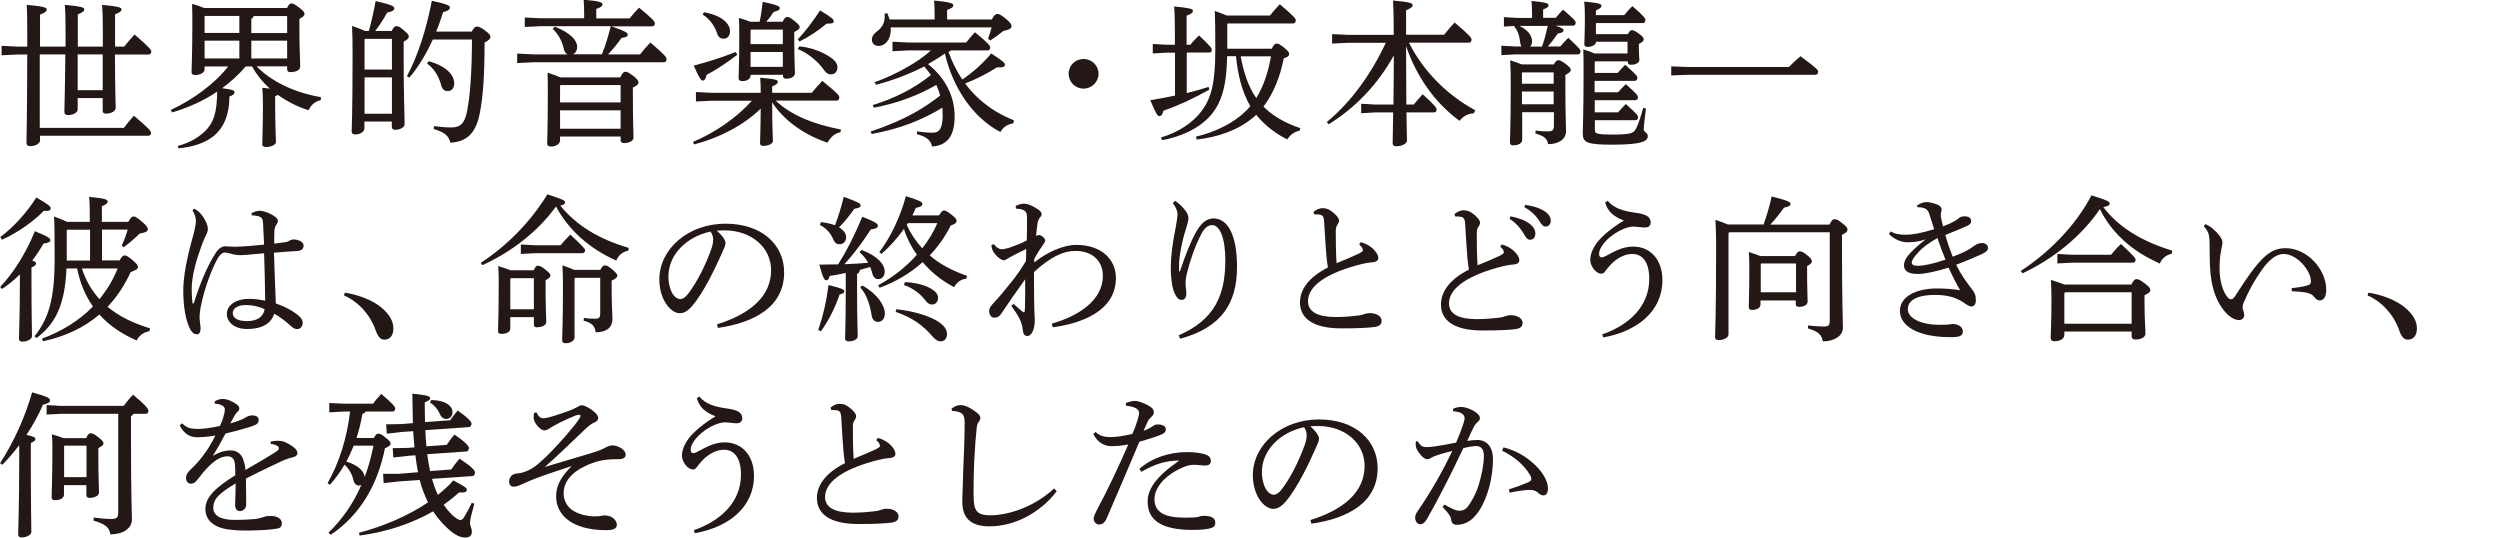
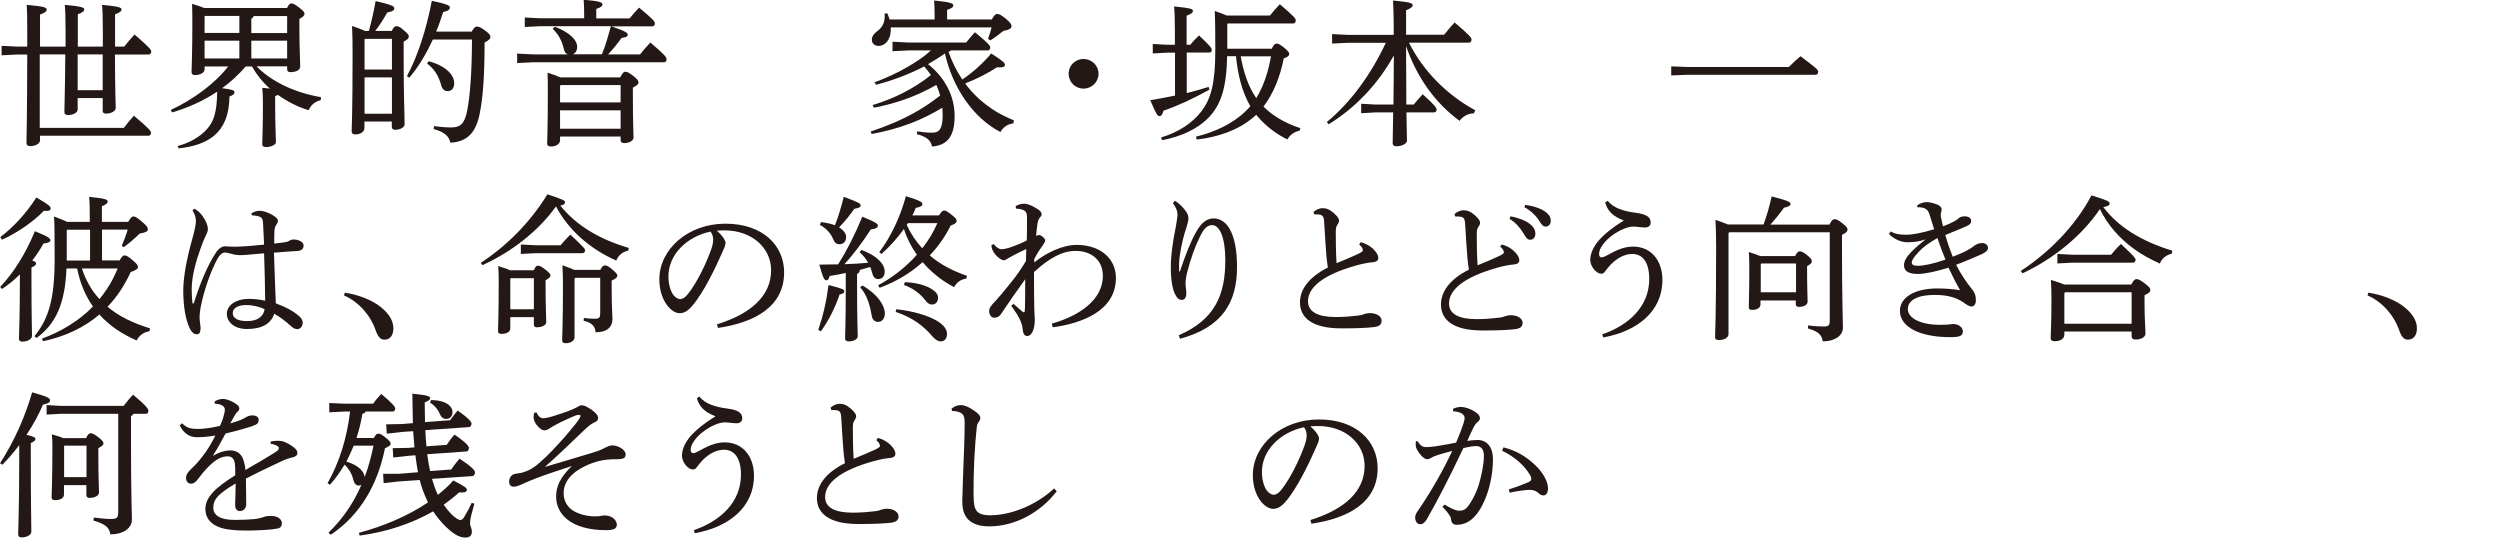
<svg xmlns="http://www.w3.org/2000/svg" id="_レイヤー_1" data-name="レイヤー 1" width="189.89" height="40.84" viewBox="0 0 189.89 40.84">
  <defs>
    <style>
      .cls-1 {
        fill: none;
      }

      .cls-2 {
        fill: #231815;
      }
    </style>
  </defs>
  <rect class="cls-1" y=".27" width="189.89" height="40.31" />
  <g>
    <path class="cls-2" d="M8.73,4.13c.01,2.87.06,3.73.06,4.07,0,.23-.33.43-.73.43-.18,0-.26-.07-.26-.21v-.97h-1.9v.86c0,.24-.33.43-.72.43-.19,0-.29-.08-.29-.25,0-.44.05-1.47.07-4.36h-1.94v5.58h6.39c.23-.31.48-.61.76-.92,1.2,1,1.3,1.19,1.3,1.29,0,.13-.07.23-.19.23H3.04v.36c0,.23-.35.43-.73.43-.2,0-.3-.08-.3-.26,0-.49.05-1.65.06-6.7h-.75l-1.2.06v-.72l1.2.06h.75v-1.09c0-1.13-.01-1.61-.04-2.08,1.33.12,1.52.2,1.52.36,0,.12-.11.23-.51.38v2.43h1.94v-1.16c0-1.09-.02-1.55-.06-2.01,1.3.12,1.48.2,1.48.35,0,.12-.11.22-.49.37v2.45h1.9v-1.16c0-1.13-.02-1.55-.06-2.01,1.3.12,1.48.2,1.48.35,0,.12-.11.22-.49.37v2.45h.69c.25-.31.5-.61.79-.92,1.18,1.02,1.27,1.18,1.27,1.29,0,.13-.07.23-.19.23h-2.56ZM5.9,4.13v2.72h1.9v-2.72h-1.9Z" />
    <path class="cls-2" d="M15.54,5.04v.23c0,.26-.35.43-.72.43-.19,0-.27-.07-.27-.23,0-.31.06-1.45.06-3.52,0-.62,0-1.22-.02-1.66.45.14.75.24.93.32h6.28c.13-.27.23-.35.31-.35.13,0,.26.04.58.29.37.29.44.39.44.5,0,.13-.12.24-.39.39v.69c0,1.61.07,2.59.06,2.93,0,.29-.37.42-.75.42-.16,0-.24-.07-.24-.23v-.21h-2.32c1.06,1.09,2.77,1.98,4.89,2.34l-.02.23c-.45.1-.74.37-.92.76-.81-.24-1.61-.65-2.33-1.16-.06.02-.12.06-.21.1v.63c0,1.68.06,2.53.06,2.86,0,.19-.36.37-.75.37-.2,0-.29-.07-.29-.2,0-.32.05-1.34.05-3.01,0-.6-.02-1-.05-1.29.23.02.43.05.58.06-.55-.48-1-1.05-1.36-1.68h-.48c-.53.62-1.13,1.17-1.79,1.65.8.1.94.17.94.3,0,.16-.13.24-.38.33-.02,1.43-.43,2.35-1.17,2.98-.66.54-1.54.84-2.7.96l-.06-.18c1-.27,1.7-.72,2.21-1.27.53-.59.76-1.28.79-2.86-1.06.71-2.23,1.23-3.43,1.58l-.1-.19c1.7-.78,3.38-2.03,4.36-3.3h-1.79ZM18.18,1.21h-2.6l-.04.04v1.25h2.64v-1.29ZM18.18,3.09h-2.64v1.35h2.64v-1.35ZM19.27,1.21c-.02.1-.1.17-.18.22v1.08h2.72v-1.29h-2.54ZM19.09,4.44h2.72v-1.35h-2.72v1.35Z" />
    <path class="cls-2" d="M29.75,2.35c.16-.31.25-.36.35-.36.14,0,.25.02.57.31.36.3.38.37.38.48s-.08.23-.39.38v1.3c0,3.03.07,4.01.07,4.98,0,.25-.37.42-.72.42-.16,0-.25-.08-.25-.24v-.39h-2.08v.51c0,.26-.3.47-.68.47-.2,0-.29-.08-.29-.23,0-.33.07-1.22.07-5.9,0-.79-.01-1.48-.04-2.11.33.12.66.23.98.38h.3c.2-.75.38-1.51.51-2.27,1.33.31,1.42.41,1.42.55s-.11.24-.54.32c-.29.53-.6,1-.91,1.4h1.23ZM27.69,2.99v2.29h2.08v-2.33h-2.04l-.04.04ZM27.69,5.88v2.76h2.08v-2.76h-2.08ZM35.82,2.41c.19-.33.28-.39.39-.39.14,0,.24.01.6.27.41.3.44.41.44.51,0,.14-.1.25-.44.43-.01,2.65-.13,4.13-.35,5.28-.29,1.6-.98,2.25-2.25,2.33-.12-.51-.43-.8-1.27-1.04l.02-.22c.47.06.9.1,1.31.1.67,0,1.03-.26,1.22-1.3.2-1.06.35-2.69.36-5.38h-2.97c-.48,1.04-1.05,2.03-1.79,2.9l-.18-.12c.79-1.46,1.46-3.46,1.89-5.72,1.24.27,1.37.37,1.37.5,0,.14-.06.25-.51.36-.16.49-.32.99-.53,1.48h2.68ZM32.56,4.65c1.34.36,1.94,1.06,1.94,1.67,0,.38-.19.6-.49.6-.25,0-.41-.14-.49-.42-.2-.73-.54-1.28-1.08-1.67l.12-.18Z" />
    <path class="cls-2" d="M46.46,2.01c1.12.38,1.22.5,1.22.63,0,.12-.11.2-.47.24-.32.45-.66.87-1.02,1.25h2.43c.24-.31.48-.59.78-.9,1.11.94,1.23,1.12,1.23,1.27,0,.13-.07.23-.19.23h-9.95l-1.21.06v-.72l1.21.06h2.63c-.16-.06-.25-.2-.3-.43-.13-.59-.41-1.1-.84-1.51l.16-.16c1.18.45,1.7,1.04,1.7,1.52,0,.3-.14.5-.33.57h2.21c.29-.69.48-1.41.68-2.13h-5.35l-1.19.06v-.72l1.19.06h3.32v-.29c0-.45-.01-.75-.04-1.12,1.2.1,1.43.2,1.43.35,0,.12-.08.21-.47.35v.72h2.53c.24-.3.44-.53.72-.82,1.05.86,1.2,1.06,1.2,1.19s-.07.23-.19.23h-3.08ZM47.11,5.87c.19-.36.27-.42.39-.42.14,0,.26.06.62.33.31.25.38.37.38.49,0,.11-.08.2-.43.39v.54c0,2.15.05,2.88.05,3.25,0,.24-.32.42-.72.42-.17,0-.26-.08-.26-.24v-.26h-4.6v.29c0,.26-.3.47-.68.47-.21,0-.3-.08-.3-.23,0-.32.05-1.08.05-3.76,0-.73,0-1.11-.02-1.62.33.11.66.22.98.36h4.54ZM47.14,6.46h-4.55l-.05.05v1.27h4.6v-1.31ZM47.14,8.38h-4.6v1.4h4.6v-1.4Z" />
-     <path class="cls-2" d="M58.93,7.65c1.1,1.06,2.8,1.78,4.95,2.19l-.05.21c-.39.05-.78.39-.97.79-1.78-.59-3.35-1.72-4.21-3.07,0,2.09.06,2.6.06,2.94,0,.2-.33.37-.73.37-.17,0-.25-.07-.25-.2,0-.39.04-.93.05-2.63-1.27,1.25-3.15,2.23-5.05,2.72l-.1-.19c1.71-.72,3.35-1.86,4.48-3.13h-3.03l-1.22.06v-.72l1.22.06h3.7c0-.48-.01-.81-.04-1.15,1.21.11,1.34.18,1.34.31,0,.12-.1.23-.43.35v.49h3.01c.25-.3.5-.6.8-.91,1.21.99,1.29,1.12,1.29,1.25,0,.16-.07.25-.19.25h-4.64ZM56,4.16c-.8.61-1.56,1.12-2.33,1.53-.06.31-.16.43-.3.43-.11,0-.23-.12-.68-1.14,1.15-.29,2.17-.63,3.19-1.03l.12.2ZM53.47.93c1.4.25,1.98.88,1.98,1.45,0,.33-.2.56-.48.56-.25,0-.42-.13-.51-.43-.19-.57-.6-1.11-1.09-1.4l.1-.18ZM57.01,5.73c0,.25-.25.43-.62.43-.2,0-.29-.07-.29-.23,0-.32.05-1.03.05-2.84,0-.92,0-1.29-.02-1.73.41.12.68.22.85.29h.72c.1-.47.18-1.03.23-1.51,1.18.25,1.3.35,1.3.47,0,.14-.09.19-.47.3-.16.24-.33.49-.56.74h1.24c.16-.31.24-.36.35-.36.13,0,.23.04.54.29.36.29.41.38.41.49,0,.12-.1.2-.41.36v.74c0,1.33.05,1.97.05,2.39,0,.26-.3.42-.66.42-.17,0-.25-.07-.25-.24v-.06h-2.45v.06ZM59.46,3.35v-1.1h-2.4l-.05.05v1.05h2.45ZM57.01,5.08h2.45v-1.13h-2.45v1.13ZM60.58,3c.53-.53,1.16-1.37,1.71-2.21.91.55,1.04.69,1.04.82,0,.12-.06.19-.55.19-.68.56-1.3.98-2.05,1.35l-.14-.16ZM60.69,3.52c.93.08,1.77.41,2.43.86.35.25.49.5.49.74,0,.31-.2.53-.49.53-.23,0-.38-.11-.57-.38-.41-.6-1.23-1.27-1.95-1.54l.1-.2Z" />
    <path class="cls-2" d="M72.27,3.8c-.06.07-.13.11-.23.13.26.75.62,1.46,1.05,2.11.82-.55,1.56-1.22,2.2-1.98.96.62,1.04.73,1.04.87,0,.11-.11.19-.38.19-.07,0-.13,0-.22-.01-.68.44-1.48.86-2.42,1.23.62.86,1.45,1.58,2.34,2.13.44.26.9.48,1.36.67l-.04.23c-.48.07-.79.31-.98.66-2.08-1.08-3.63-3.37-4.22-5.97-.41.3-.85.56-1.28.81,1.35,1.08,2.02,2.5,2.02,3.94s-.48,2.23-1.72,2.32c-.08-.47-.42-.75-1.15-.94l.02-.21c.41.06.8.1,1.16.1.51,0,.78-.29.78-1.31,0-.19-.01-.39-.02-.59-.78.47-1.58.87-2.42,1.19-.96.37-1.95.62-2.95.81l-.08-.19c1.18-.39,2.34-.87,3.44-1.49.64-.36,1.25-.79,1.84-1.24-.07-.27-.18-.54-.29-.81-1.48.85-3.08,1.42-4.75,1.73l-.08-.2c1.6-.49,3.11-1.23,4.42-2.28-.16-.23-.33-.44-.51-.65-1.16.59-2.39,1.06-3.66,1.39l-.11-.19c.86-.32,1.71-.7,2.51-1.17.62-.36,1.24-.76,1.77-1.25h-1.71l-1.21.06v-.72l1.21.06h4.38c.24-.3.43-.51.67-.78,1.06.86,1.16,1.03,1.16,1.15,0,.13-.06.23-.18.23h-2.76ZM70.99,1.47v-.18c0-.63-.01-.87-.04-1.25,1.19.11,1.46.22,1.46.35s-.08.23-.47.36v.73h3.39c.2-.36.3-.42.42-.42s.25.04.67.38c.35.3.41.42.41.56,0,.13-.13.26-.62.35-.31.25-.61.48-.99.72l-.17-.13c.11-.29.19-.57.27-.86h-7.66v.14c0,.87-.48,1.27-.93,1.27-.3,0-.51-.2-.51-.47,0-.23.12-.43.36-.61.44-.32.62-.68.62-1.18,0-.06-.01-.12-.01-.19l.2-.04c.07.16.13.31.18.48h3.42Z" />
    <path class="cls-2" d="M83.44,5.6c0,.63-.51,1.13-1.14,1.13s-1.13-.5-1.13-1.13.5-1.12,1.13-1.12,1.14.5,1.14,1.12Z" />
    <path class="cls-2" d="M89.24,4h-.6l-1.08.06v-.72l1.08.06h.6v-.93c0-1-.02-1.53-.06-1.98,1.25.12,1.43.19,1.43.33,0,.12-.08.23-.48.37v2.21h.29c.19-.26.41-.47.65-.71.91.85.97.98.97,1.09,0,.13-.05.21-.17.21h-1.73v3.08c.57-.14,1.12-.3,1.66-.47l.06.21c-1.17.65-2.35,1.21-3.49,1.6-.07.31-.18.41-.31.41s-.24-.14-.69-1.21c.62-.1,1.25-.22,1.88-.35v-3.29ZM96.6,3.68c.19-.35.27-.37.39-.37s.21.05.56.32c.35.29.37.38.37.48,0,.13-.13.24-.41.32-.28,1.43-.8,2.7-1.54,3.66l.11.11c.54.54,1.53,1.17,2.69,1.53l-.06.2c-.39.06-.74.33-.93.66-.87-.42-1.65-1.04-2.22-1.7-.05-.06-.1-.11-.14-.17-.1.08-.18.17-.28.24-1.1.92-2.63,1.46-4.24,1.64l-.06-.22c1.49-.36,2.84-1.02,3.78-1.94.12-.12.24-.24.35-.37-.67-1.16-.96-2.49-1.09-3.8h-.67c-.05,2.46-.5,3.69-1.36,4.61-.85.91-2.13,1.49-3.58,1.77l-.08-.21c1.29-.38,2.38-1.09,3.06-1.98.73-.96,1.06-2.1,1.06-4.68,0-1.46-.01-2.33-.04-2.95.43.16.72.26.91.35h3.28c.23-.29.46-.55.75-.86,1.16.99,1.21,1.1,1.21,1.23s-.07.23-.19.23h-4.97l-.04.04v1.88h3.38ZM94.24,4.28c.2,1.11.53,2.23,1.18,3.17.6-.97.92-2.06,1.12-3.17h-2.31Z" />
    <path class="cls-2" d="M111.96,8.61c-.47,0-.85.24-1.1.57-1.9-1.4-3.26-3.35-4.06-5.68.01,1.48.01,2.96.02,4.44h.56c.21-.26.42-.49.68-.78.96.85,1.06,1.05,1.06,1.16,0,.12-.07.22-.19.22h-2.1c.01,1.41.04,1.91.04,2.14s-.39.43-.8.43c-.19,0-.29-.07-.29-.23,0-.3.02-.86.04-2.34h-1.38l-1.05.06v-.72l1.05.06h1.4c.01-1.24.03-2.48.03-3.73-1.22,2.21-2.94,3.99-4.95,5.23l-.14-.17c1.77-1.46,3.32-3.54,4.48-6.02h-2.86l-1.22.06v-.72l1.22.06h3.46v-.36c0-1.23-.03-1.71-.05-2.25,1.31.12,1.49.2,1.49.36,0,.12-.1.21-.5.38v1.86h2.89c.23-.29.49-.61.8-.93,1.18,1,1.28,1.17,1.28,1.3s-.07.23-.19.23h-4.56c1.04,2.09,2.82,3.94,5.04,5.14l-.1.2Z" />
-     <path class="cls-2" d="M118.21,1.97c.47.16.55.24.55.32,0,.14-.11.2-.44.26-.27.39-.51.71-.75.98h.94c.19-.22.41-.45.61-.66.86.79.93.92.93,1.03,0,.13-.06.23-.18.23h-4.78l-1.05.06v-.72l1.05.06h.48c-.06-.07-.08-.17-.1-.29-.06-.55-.21-.97-.46-1.22l.06-.05-.84.05v-.72l.98.06h1.16v-.1c0-.45-.01-.84-.04-1.19,1.15.11,1.29.2,1.29.32s-.07.2-.41.33v.63h.96c.19-.23.33-.39.55-.62.85.73.96.86.96.99s-.07.23-.19.23h-1.28ZM118.02,4.9c.14-.26.24-.33.34-.33.11,0,.24.05.54.27.33.25.41.36.41.48s-.12.21-.41.38v1.03c0,1.88.05,2.77.05,3.24,0,.6-.56.98-1.36.98-.08-.44-.31-.62-.97-.81l.02-.22c.38.05.66.06.96.06s.43-.1.43-.42v-1.04h-2.41v2.1c0,.24-.26.42-.68.42-.19,0-.25-.08-.25-.23,0-.27.06-1.22.06-4.4,0-.72-.01-1.21-.04-1.83.42.13.69.24.87.31h2.45ZM117.12,3.54c.19-.5.32-1.04.44-1.57h-2.15c.63.29.96.74.96,1.16,0,.16-.05.31-.14.41h.9ZM115.6,5.52v.84h2.41v-.86h-2.39l-.02.02ZM115.6,7.92h2.41v-.97h-2.41v.97ZM123.62,4.04v-.87h-2.4v.04c0,.19-.3.35-.63.35-.18,0-.25-.06-.25-.21,0-.26.04-.81.04-2.01,0-.59-.01-.84-.05-1.22,1.2.11,1.31.19,1.31.32,0,.11-.08.2-.42.35v.36h2.15c.19-.24.39-.47.62-.69.92.81.99.94.99,1.06,0,.13-.07.23-.19.23h-3.57v.84h2.43c.12-.24.21-.3.3-.3.12,0,.23.05.54.27s.36.32.36.43-.07.2-.37.35v.31c0,.42.04.78.04.92,0,.21-.32.35-.62.35-.17,0-.26-.07-.26-.2v-.06h-2.46l-.05.06v.82h1.74c.18-.2.37-.42.57-.62.87.76.93.88.93.99,0,.13-.07.23-.19.23h-3.06v.87h1.78c.18-.2.38-.42.59-.62.86.76.92.88.92.99,0,.13-.07.23-.19.23h-3.09v.92h1.77c.18-.2.38-.43.59-.63.88.78.93.9.93,1,0,.13-.07.23-.19.23h-3.09v.76c0,.26.15.33,1.4.33,1.38,0,1.54-.12,1.72-.44.19-.35.38-.97.55-1.58l.21.04c-.07.61-.17,1.36-.17,1.59,0,.21.31.25.31.5,0,.37-.37.66-2.68.66-1.94,0-2.26-.16-2.26-.85,0-.38.06-1.47.06-4.5,0-.9,0-1.4-.02-1.89.41.13.68.23.85.31h2.53Z" />
    <path class="cls-2" d="M135.88,5.08c.27-.27.55-.54.88-.81,1.26.94,1.34,1.05,1.34,1.17,0,.14-.07.24-.19.24h-9.69l-1.28.05v-.69l1.28.05h7.66Z" />
    <path class="cls-2" d="M.01,21.8c1.04-1.1,1.95-2.56,2.64-4.24,1.04.42,1.18.55,1.18.69,0,.12-.16.2-.53.25-.24.44-.53.87-.85,1.29.23.07.29.13.29.22,0,.11-.08.18-.35.31v1c0,2.58.04,3.7.04,4.21,0,.21-.33.42-.73.42-.19,0-.26-.08-.26-.23,0-.45.07-1.59.07-4.41v-.47c-.42.42-.87.79-1.36,1.11l-.14-.16ZM.02,18.01c1-.75,2-1.84,2.74-3.01.99.57,1.09.68,1.09.85,0,.11-.1.17-.32.17-.06,0-.12,0-.2-.01-.74.78-1.96,1.65-3.18,2.2l-.12-.19ZM9.08,19.79c.18-.33.28-.39.37-.39.13,0,.25.05.56.31.38.31.47.44.47.57,0,.14-.16.25-.55.38-.47,1.02-1.05,1.9-1.76,2.64.84.71,1.91,1.24,3.23,1.64l-.05.22c-.45.07-.78.33-.97.7-1.12-.49-2.08-1.13-2.83-1.97-1.15.98-2.56,1.66-4.28,2.03l-.08-.2c1.49-.55,2.82-1.36,3.87-2.44-.61-.86-1-1.86-1.2-2.89h-.81c-.11,2.77-.86,4.24-2.27,5.28l-.16-.13c1.06-1.33,1.53-2.77,1.53-5.87,0-2.11-.01-2.81-.05-3.23.49.18.79.31.99.41h1.73v-.24c0-.92-.01-1.23-.05-1.66,1.25.12,1.41.22,1.41.35,0,.12-.07.21-.44.37v1.18h2c.22-.37.3-.41.41-.41.12,0,.23.06.66.42.37.32.42.43.42.56,0,.12-.09.23-.62.32-.38.38-.81.74-1.22,1.04l-.14-.12c.17-.39.32-.78.45-1.22h-1.95v2.34h1.33ZM5.09,17.45l-.02.02v2.32h1.77v-2.34h-1.74ZM6.22,20.39c.28.86.72,1.67,1.34,2.33.37-.47.72-.97,1-1.51.14-.26.26-.55.38-.82h-2.72Z" />
    <path class="cls-2" d="M19.1,16.2c.23-.13.42-.19.62-.19.35,0,.91.23,1.23.5.11.1.16.18.16.27,0,.11-.05.19-.11.27-.08.11-.14.25-.16.51-.01.17-.01.35-.01.59v.35c.35-.04.65-.07.92-.12.07-.01.16-.06.2-.08.11-.07.22-.11.37-.11.37,0,.74.2.74.45,0,.23-.12.38-.42.42-.42.02-1.03.07-1.83.13.04,1.42.1,2.69.14,3.85.72.26,1.43.63,1.85,1.05.14.16.19.27.19.44,0,.24-.16.45-.39.47-.19,0-.33-.07-.53-.26-.37-.33-.78-.66-1.24-.91-.24.74-.91,1.16-2.07,1.16-.94,0-1.53-.51-1.53-1.16s.71-1.13,1.67-1.13c.47,0,.87.06,1.24.14,0-1-.04-2.26-.08-3.6-.9.08-1.53.14-1.8.14s-.54-.05-.75-.12c-.16-.05-.35-.08-.44-.08-.2,0-.41.21-.57.51-.37.68-.97,2.13-1.27,3.7-.06.36-.07.55-.07.69v.1c0,.14.04.33.06.57.01.07.02.13.02.19,0,.05-.01.08-.02.13-.01.2-.09.32-.27.32s-.31-.08-.47-.32c-.39-.7-.56-1.85-.56-3.02.01-1.03.24-2.32.71-4,.16-.56.25-1.04.25-1.23,0-.26-.05-.5-.26-.85l.14-.12c.08.05.18.11.29.19.21.18.39.41.57.76.11.21.17.44.17.61,0,.19-.1.36-.24.66-.11.24-.2.48-.31.79-.36.99-.67,2.11-.68,3.07,0,.41.02.81.06,1.08,0,.02.02.05.05.05s.05-.02.06-.06c.45-1.43,1.02-2.82,1.65-3.78.19-.32.47-.5.68-.51h.07c.06,0,.12,0,.19.01.17.01.33.02.57.02.69-.02,1.39-.08,2.17-.16-.02-.53-.05-1.04-.08-1.66-.02-.29-.1-.39-.23-.45-.13-.06-.26-.08-.42-.1-.06-.01-.12-.01-.2-.01l-.04-.18ZM18.69,23.17c-.6,0-1.01.23-1.01.6s.32.62,1.09.62c.84,0,1.24-.38,1.33-.91-.35-.16-.86-.31-1.4-.31Z" />
    <path class="cls-2" d="M26.19,22.23c.98.14,2.1.56,2.78,1.13.59.49.91,1.02.91,1.58s-.27.86-.69.86c-.3,0-.5-.25-.66-.72-.41-1.17-1.3-2.16-2.4-2.64l.06-.21Z" />
    <path class="cls-2" d="M36.51,19.97c1.92-1.25,3.73-3.03,5.07-5.21,1.24.41,1.34.47,1.34.61,0,.1-.07.19-.36.25,1.19,1.47,2.9,2.54,5.2,3.21l-.04.21c-.44.08-.75.36-.91.75-2-.88-3.63-2.31-4.58-4.11-1.36,1.91-3.44,3.49-5.59,4.46l-.13-.18ZM40.54,20.53c.14-.29.2-.35.3-.35.14,0,.29.06.59.3.32.25.38.35.38.44,0,.12-.1.21-.37.37v.35c0,1.76.05,2.53.05,2.83,0,.25-.37.39-.71.39-.16,0-.23-.07-.23-.2v-.57h-1.79v.85c0,.28-.29.42-.69.42-.16,0-.24-.07-.24-.2,0-.32.05-1.25.05-3.86,0-.38-.01-.79-.04-1.09.31.1.62.19.92.32h1.78ZM40.55,21.13h-1.77l-.02.02v2.34h1.79v-2.37ZM40.68,18.63h1.9c.2-.25.45-.53.74-.81,1.04.97,1.12,1.09,1.12,1.18,0,.13-.07.23-.19.23h-3.57l-1.12.06v-.72l1.12.06ZM45.59,20.51c.16-.3.24-.35.35-.35.14,0,.24.04.56.3.35.3.39.38.39.49s-.12.23-.43.36v.7c0,1.27.06,1.83.06,2.22,0,.61-.41,1.01-1.28,1.01-.04-.45-.26-.72-.91-.88l.02-.21c.32.05.63.06.87.06.29,0,.37-.12.37-.37v-2.74h-1.89l-.06.06v4.46c0,.27-.31.45-.67.45-.19,0-.27-.07-.27-.22,0-.35.06-1.4.06-4,0-.7-.01-1.11-.04-1.7.43.16.72.26.9.35h1.96Z" />
    <path class="cls-2" d="M54.45,24.64c2.6-.81,4.12-2.17,4.12-4.12,0-1.66-1.42-3.01-3.51-3.02h-.17c-.16,0-.3.01-.45.02.43.36.67.74.67.93s-.12.43-.25.72c-.17.38-.54,1.22-.98,2.04-.39.74-.88,1.54-1.29,2.01-.35.41-.63.57-.97.57-.28,0-.63-.19-.94-.59-.36-.47-.6-1.17-.6-1.97,0-2.32,2.2-4.24,5.02-4.24s4.46,1.64,4.46,3.7c0,2.6-2.23,3.81-5.03,4.22l-.07-.28ZM50.77,21c0,.62.18,1.15.39,1.42.14.18.35.3.5.3.18,0,.37-.1.62-.42.66-.86,1.28-2.11,1.7-3.25.1-.26.19-.56.19-.84,0-.2-.05-.41-.2-.62-1.83.39-3.2,1.76-3.2,3.41Z" />
    <path class="cls-2" d="M62.15,25.06c.37-1.08.62-2.15.78-3.41,1.1.27,1.2.35,1.2.48,0,.1-.07.18-.36.24-.29.87-.76,1.88-1.42,2.8l-.19-.11ZM65.44,18.99c1.16.42,1.76,1.06,1.76,1.64,0,.32-.18.57-.5.57-.2,0-.37-.14-.44-.43-.05-.18-.1-.33-.16-.49-.26.08-.53.14-.79.22-.01.17-.08.25-.21.31v1.27c0,2.09.05,3.08.05,3.46,0,.23-.33.39-.67.39-.2,0-.29-.07-.29-.23,0-.37.05-1.35.05-3.63v-1.34c-.41.1-.81.17-1.22.23-.07.25-.14.33-.26.33-.13,0-.24-.13-.53-1.19.51,0,.98-.01,1.43-.02.63-.99,1.22-2.14,1.84-3.62,1.08.44,1.18.55,1.18.68,0,.14-.13.24-.54.29-.61.94-1.27,1.84-2,2.64.6-.02,1.2-.06,1.8-.11-.17-.31-.37-.56-.65-.8l.13-.17ZM62.36,16.87c.42.05.78.13,1.06.24.26-.66.47-1.36.67-2.16,1.16.43,1.28.51,1.28.65s-.13.2-.48.26c-.31.44-.69.94-1.16,1.41.36.22.54.48.54.74,0,.3-.19.54-.49.54-.24,0-.38-.11-.48-.35-.2-.48-.53-.86-1.02-1.11l.07-.21ZM65.49,21.68c1.17.65,1.72,1.53,1.72,2.14,0,.36-.21.63-.51.63-.25,0-.44-.16-.49-.48-.13-.8-.37-1.59-.87-2.14l.16-.16ZM71.33,16.35c.19-.31.28-.36.37-.36.12,0,.22.04.55.3.35.27.41.36.41.49,0,.11-.08.23-.45.35-.42.85-.96,1.6-1.59,2.27.76.66,1.72,1.17,2.83,1.55l-.05.21c-.44.06-.74.3-.93.65-.92-.48-1.73-1.12-2.39-1.9-.93.84-2.03,1.49-3.27,1.95l-.11-.19c1.12-.61,2.13-1.4,2.94-2.32-.42-.6-.76-1.25-.98-1.96-.49.68-1.08,1.35-1.71,1.9l-.16-.14c.88-1.18,1.57-2.62,2.02-4.25,1.13.36,1.25.45,1.25.6,0,.13-.12.22-.5.29-.07.19-.17.38-.26.57h2.03ZM68.1,23.49c1.22.13,2.38.47,3.07.88.53.32.76.66.76.98,0,.38-.19.58-.49.58-.19,0-.39-.13-.6-.36-.71-.84-1.55-1.46-2.81-1.88l.06-.21ZM68.73,21.43c.74.02,1.53.22,1.96.48.39.23.56.44.56.72,0,.32-.22.5-.44.5-.19,0-.35-.07-.55-.35-.41-.53-1-.93-1.6-1.13l.07-.22ZM68.96,16.95s-.06.1-.09.13c.3.66.69,1.25,1.18,1.78.47-.59.85-1.23,1.15-1.91h-2.23Z" />
    <path class="cls-2" d="M79.89,24.58c2.04-.57,3.88-1.78,3.88-3.63,0-1.18-.87-1.89-2.05-1.89-.99-.01-1.96.49-3.18,1.6v.62c0,.85.01,1.59.02,2.14.01.49.04.66.04.88,0,.73-.25,1.21-.55,1.22h-.02c-.19,0-.31-.12-.35-.5-.02-.27-.12-.57-.24-.8-.13-.27-.3-.54-.63-1l.18-.14c.21.2.43.38.6.53.07.06.13.11.18.11.06,0,.07-.05.08-.29.02-.75.02-1.48.02-2.22-.62.86-1.23,1.73-1.85,2.66-.11.16-.26.26-.49.26h-.04c-.2,0-.36-.25-.36-.49,0-.19.08-.32.25-.53.5-.53.93-1.05,1.43-1.68.42-.51.74-.99,1.12-1.61.01-.33.02-.61.02-.91-.5.24-.97.47-1.4.72-.13.08-.22.14-.31.14-.14,0-.43-.19-.63-.43-.2-.25-.29-.43-.31-.72l.18-.08c.19.25.41.39.6.39.14,0,.39-.05.63-.13.45-.16.9-.33,1.28-.54.01-.51.02-1.04.02-1.71,0-.37-.07-.51-.33-.62-.13-.05-.31-.08-.44-.08h-.06l-.04-.2c.25-.14.48-.18.66-.18.23,0,.58.13,1.03.42.18.12.29.25.29.38,0,.1-.05.16-.13.25-.1.11-.16.29-.19.48-.05.31-.07.6-.1.92.12-.06.17-.07.25-.07.12,0,.44.25.44.41,0,.08-.05.16-.14.3-.26.36-.47.69-.69,1.11v.26c.92-.74,2.16-1.33,3.21-1.33,1.8,0,2.99,1.03,2.99,2.51,0,2.5-2.58,3.45-4.8,3.75l-.07-.28Z" />
    <path class="cls-2" d="M89.23,15.24c.32.2.62.49.84.8.17.24.2.41.2.56,0,.19-.11.54-.18.76-.31.93-.51,2.02-.53,2.64v.62h.06c.41-1.23.82-2.27,1.2-2.94.39-.72.82-1.09,1.35-1.09,1.09,0,1.79,1.27,1.79,3.69,0,2.75-1.17,4.59-4.32,5.45l-.11-.26c2.8-1.22,3.54-3.13,3.54-5.71,0-1.72-.43-2.66-1-2.66-.42,0-.68.36-.92.86-.37.74-.73,1.74-.98,2.74-.07.26-.12.59-.12.79,0,.29.06.56.06.79,0,.3-.12.5-.36.5-.17,0-.3-.11-.39-.25-.32-.45-.43-1.33-.43-2.22s.14-1.91.37-3.03c.06-.3.14-.85.14-1,0-.14-.05-.32-.11-.45-.05-.11-.14-.26-.24-.39l.14-.18Z" />
    <path class="cls-2" d="M103.38,18.4c.3.08.62.24.86.45.21.19.45.48.45.74,0,.18-.11.3-.43.33-.32.02-.77.11-1.27.25-2.51.7-3.64,1.67-3.64,2.71,0,.79.72,1.2,2.11,1.2.66,0,1.27-.06,1.69-.11.2-.02.35-.06.49-.12.11-.04.27-.07.39-.07.57,0,.91.27.91.57s-.15.43-.55.49c-.54.07-1.42.1-2.2.1h-.42c-1.97-.02-3.03-.72-3.03-1.97,0-.98.67-1.92,2.12-2.65-.04-.21-.07-.53-.11-.87-.04-.61-.11-1.39-.17-2.54-.02-.48-.12-.56-.35-.61-.1-.01-.19-.02-.29-.02h-.12l-.05-.18c.17-.16.45-.29.68-.29.27,0,.53.08.87.38.32.29.39.44.39.57,0,.12-.05.19-.12.3-.11.16-.13.29-.13.56,0,.74.01,1.61.06,2.37.67-.27,1.18-.49,1.59-.68.27-.13.41-.21.41-.3,0-.07-.04-.16-.08-.23-.05-.06-.11-.13-.2-.22l.12-.17Z" />
    <path class="cls-2" d="M114.08,18.57c.3.08.62.24.86.45.22.19.46.48.46.74,0,.18-.11.3-.43.33-.32.02-.77.11-1.27.25-2.51.71-3.64,1.67-3.64,2.71,0,.79.72,1.19,2.11,1.19.66,0,1.27-.06,1.69-.11.2-.02.35-.06.49-.12.11-.04.27-.07.39-.07.57,0,.91.28.91.57s-.15.43-.55.49c-.54.07-1.42.1-2.2.1h-.42c-1.97-.02-3.03-.72-3.03-1.97,0-.98.67-1.92,2.12-2.65-.04-.22-.07-.53-.11-.87-.04-.61-.11-1.39-.17-2.54-.02-.48-.12-.56-.35-.61-.1-.01-.19-.02-.29-.02h-.12l-.05-.18c.17-.16.45-.29.68-.29.27,0,.53.08.87.38.32.29.39.44.39.57,0,.12-.05.19-.12.3-.11.16-.13.29-.13.56,0,.74.01,1.61.06,2.37.67-.27,1.18-.49,1.59-.68.27-.13.41-.21.41-.3,0-.07-.04-.16-.08-.23-.05-.06-.11-.13-.2-.21l.12-.17ZM114.74,16.43c.54.1,1.14.31,1.49.6.23.18.39.43.39.71,0,.3-.17.47-.39.47-.24,0-.33-.18-.54-.53-.2-.33-.57-.79-1.03-1.05l.07-.19ZM115.84,15.56c.59.08,1.12.24,1.52.51.31.22.43.45.43.69,0,.29-.18.45-.39.45-.14,0-.28-.07-.48-.43-.24-.39-.67-.8-1.13-1.04l.06-.19Z" />
    <path class="cls-2" d="M121.69,25.4c2.01-.69,3.58-2.11,3.58-4.21,0-1.31-.53-1.9-1.29-1.9-.57,0-1.12.3-1.59.76-.19.21-.33.36-.45.53-.08.13-.18.21-.29.21-.18,0-.32-.07-.5-.24-.19-.19-.36-.51-.36-.81,0-.42.18-.87.54-1.35.41-.51,1.11-1.09,2.01-1.64-.79-.3-1.22-.68-1.42-1.37l.19-.13c.46.57,1.22.79,2.12.91.79.1,1.15.31,1.15.74,0,.24-.17.38-.44.38s-.62-.07-.9-.07c-.25,0-.63.11-1.05.33-.49.26-.95.63-1.24,1.04-.2.27-.29.49-.29.72,0,.16.08.25.19.25s.25-.06.56-.23c.72-.41,1.29-.59,1.83-.59,1.35,0,2.23,1.03,2.23,2.54,0,2.4-1.94,3.91-4.5,4.36l-.07-.25Z" />
    <path class="cls-2" d="M133.95,17.06c.25-.69.44-1.34.62-2.14,1.28.33,1.43.43,1.43.57,0,.13-.12.2-.5.29-.35.49-.67.88-1.03,1.28h4.49c.16-.32.25-.41.37-.41.14,0,.28.04.61.31.37.29.39.38.39.5,0,.11-.11.23-.42.38v.92c0,4.04.07,5.5.07,6.13s-.65,1.04-1.53,1.04c-.07-.47-.31-.75-1.12-.98v-.23c.42.05.82.08,1.17.08.41,0,.48-.08.48-.47v-6.69h-7.63l-.06.07v7.68c0,.26-.35.44-.73.44-.2,0-.29-.07-.29-.21,0-.31.08-1.47.08-6.94,0-.73-.02-1.33-.05-1.98.45.16.75.26.94.35h2.69ZM136.36,19.42c.15-.27.24-.33.33-.33.14,0,.28.05.57.29.32.25.36.36.36.47,0,.12-.08.21-.36.36v.47c0,1.17.04,1.95.04,2.22s-.29.41-.67.41c-.16,0-.23-.08-.23-.21v-.28h-2.68v.3c0,.26-.26.42-.63.42-.19,0-.26-.07-.26-.21,0-.31.04-1.25.04-2.76,0-.51,0-.97-.04-1.43.43.14.71.24.88.31h2.64ZM133.74,20.06v2.14h2.68v-2.19h-2.64l-.04.05Z" />
    <path class="cls-2" d="M145.64,15.58c.26-.16.51-.23.69-.23.19,0,.55.07.85.2.21.1.3.22.3.37,0,.1-.05.18-.06.31,0,.05-.01.1-.01.14,0,.06.01.13.03.19.04.18.08.39.14.63.31-.11.61-.24.82-.36.1-.06.24-.13.36-.24.07-.07.21-.16.45-.16.36,0,.51.16.51.36,0,.14-.06.26-.31.37-.42.19-1.05.45-1.65.69.18.65.38,1.19.56,1.65.46-.18.83-.33,1.09-.48.21-.12.36-.2.49-.31.14-.12.39-.25.63-.25.33,0,.47.19.47.37,0,.17-.13.31-.46.47-.48.21-1.16.51-1.96.81.36.72.77,1.31,1.16,1.8.24.29.34.51.34.9,0,.32-.16.47-.34.47-.12,0-.27-.08-.45-.2-.56-.42-1.23-.68-2.33-.68-1.33,0-2.05.41-2.05,1.08s.94,1.19,2.41,1.19c.24,0,.55,0,.7-.02.11-.01.19-.04.31-.04.46,0,.76.26.76.57,0,.35-.29.43-.94.43-2.43,0-3.84-.82-3.84-2,0-1.02,1.12-1.7,2.83-1.7.53,0,1.15.04,1.74.13-.33-.57-.57-1.06-.88-1.71-.98.31-1.85.48-2.32.48-.75,0-1.06-.24-1.06-.65,0-.33.18-.63.53-1,.26-.27.63-.6,1.12-.98-.46.16-.91.22-1.34.22h-.12c-.41-.01-.96-.24-1.33-.62l.13-.2c.32.19.66.25,1.18.25.43,0,1.13-.11,2.12-.42-.12-.39-.23-.72-.35-1.11-.12-.39-.31-.56-.93-.56v-.18ZM145.7,19.18c-.32.33-.49.59-.49.76,0,.17.13.25.49.25s1.12-.14,2.07-.47c-.23-.56-.41-1.04-.61-1.64-.67.38-1.11.7-1.46,1.09Z" />
    <path class="cls-2" d="M153.5,20.57c2.05-1.33,4.11-3.35,5.36-5.73,1.26.39,1.38.47,1.38.62,0,.11-.08.2-.48.27,1.12,1.49,2.87,2.59,5.24,3.31l-.04.23c-.44.1-.75.36-.91.75-.69-.32-1.36-.67-1.97-1.12-1.09-.79-2-1.82-2.58-3.02-1.39,2.06-3.56,3.8-5.88,4.88l-.13-.18ZM156.8,25.19v.25c0,.28-.3.48-.74.48-.2,0-.3-.08-.3-.25,0-.35.06-1.02.06-2.83,0-.61-.01-1.02-.04-1.58.5.16.81.26,1.02.35h5.09c.17-.35.28-.41.39-.41.14,0,.26.05.62.32.41.3.43.41.43.53s-.12.23-.44.37v.51c0,1.39.07,1.95.07,2.41,0,.29-.37.45-.76.45-.18,0-.29-.07-.29-.26v-.35h-5.11ZM157.43,19.35h2.92c.2-.25.45-.54.75-.82,1.03.97,1.11,1.09,1.11,1.19,0,.13-.07.23-.19.23h-4.59l-1.16.06v-.72l1.16.06ZM161.91,22.2h-5.05l-.06.07v2.32h5.11v-2.39Z" />
-     <path class="cls-2" d="M174.06,21.89c.48-.06.97-.13,1.23-.22.18-.05.24-.14.24-.3-.02-.86-1.08-2.08-2.08-2.08-.6,0-1.15.5-1.67,1.24-.55.78-.94,1.48-1.36,2.46-.07.17-.08.29-.08.37s.04.17.05.23c.05.13.07.24.07.36,0,.21-.19.36-.37.36h-.02c-.3,0-.69-.19-1.07-.63-.81-.96-1.17-2.25-1.16-4.25,0-.81-.01-1.33-.06-1.55-.04-.2-.13-.41-.39-.7l.13-.16c.19.1.36.19.5.3.21.18.41.37.6.63.12.17.19.35.19.45,0,.18-.07.42-.11.67-.06.29-.11.75-.11,1.23v.17c.01.88.25,1.73.64,2.14.07.08.15.12.23.12.1,0,.18-.05.31-.24.9-1.4,1.62-2.46,2.31-3.05.45-.39.92-.59,1.52-.59,1.66,0,3.09,1.62,3.09,3.15,0,.55-.19.82-.49.82-.17,0-.3-.1-.43-.27-.11-.17-.32-.26-.53-.31-.25-.06-.69-.1-1.17-.12v-.24Z" />
    <path class="cls-2" d="M179.89,22.23c.98.14,2.1.56,2.78,1.13.59.49.91,1.02.91,1.58s-.28.86-.69.86c-.3,0-.5-.25-.66-.72-.41-1.17-1.3-2.16-2.4-2.64l.06-.21Z" />
    <path class="cls-2" d="M0,35.19c1.1-1.7,1.92-3.57,2.44-5.39,1.18.33,1.36.44,1.36.61,0,.16-.17.24-.54.33-.3.72-.73,1.51-1.25,2.29.57.13.68.2.68.31s-.08.19-.35.31v1.29c0,3.33.04,4.96.04,5.46,0,.21-.33.42-.73.42-.19,0-.27-.08-.27-.23,0-.45.08-2.08.08-5.66v-1.12c-.39.51-.82,1.03-1.28,1.49l-.18-.12ZM4.65,31.43l-1.11.06v-.72l1.11.06h4.74c.22-.28.44-.57.72-.85,1.05.88,1.16,1.09,1.16,1.22s-.06.23-.18.23h-.96c-.04.09-.1.14-.18.18v1.95c0,4.13.07,5.35.07,5.9,0,.67-.67,1.13-1.64,1.13-.07-.53-.39-.79-1.28-1.05l.02-.23c.45.06.94.11,1.31.11.47,0,.55-.11.55-.56v-7.43h-4.35ZM6.55,33.26c.13-.29.23-.35.33-.35.13,0,.25.04.59.3.33.26.39.36.39.47,0,.12-.1.2-.39.36v.45c0,1.83.05,2.57.05,2.92,0,.26-.38.41-.71.41-.17,0-.25-.07-.25-.23v-.74h-1.7v.71c0,.26-.25.43-.69.43-.17,0-.25-.07-.25-.21,0-.32.06-1.27.06-3.83,0-.33-.01-.65-.04-.96.42.12.7.21.88.29h1.72ZM4.89,33.85l-.02.02v2.37h1.7v-2.39h-1.67Z" />
    <path class="cls-2" d="M20.6,33.53c.24-.05.43-.05.55-.05.13,0,.31.02.49.1.26.11.51.26.69.41.16.13.26.26.26.44,0,.14-.12.24-.3.29-.26.06-.51.14-.73.23-1,.47-1.77.83-2.88,1.4.01.74.02,1.31.02,1.73v.26c-.01.32-.26.48-.48.48-.24,0-.36-.18-.36-.47v-.04c.01-.53.04-1.03.04-1.59-1.27.76-1.7,1.17-1.7,1.85,0,.58.55.92,1.6.92.53,0,1.06-.02,1.5-.06.37-.04.62-.12.76-.17.14-.06.31-.07.5-.07h.04c.48,0,.8.24.81.53,0,.2-.06.37-.31.42-.53.11-1.4.14-2.2.16-.45,0-.92,0-1.42-.07-1.25-.13-1.88-.73-1.88-1.57s.66-1.56,2.27-2.56c0-.36,0-.69-.04-.94-.05-.32-.24-.5-.54-.5-.45,0-.9.23-1.45.78-.31.31-.55.62-.88,1.04-.13.17-.29.26-.45.26-.21,0-.38-.16-.38-.44,0-.2.08-.39.39-.68.35-.33.61-.62.85-.94.35-.45.68-.97.99-1.6-.59.1-1.04.13-1.4.13-.55,0-.99-.27-1.31-.9l.18-.16c.37.36.65.43,1.18.43.41,0,.94-.06,1.7-.23.13-.29.23-.54.27-.73.06-.2.1-.39.1-.5,0-.14-.08-.26-.2-.32-.14-.08-.29-.12-.57-.14v-.18c.23-.12.42-.18.61-.18.27,0,.6.12.93.33.25.16.33.26.33.39,0,.09-.04.16-.13.25-.1.1-.17.18-.21.26-.1.17-.23.41-.35.63.72-.2,1.06-.37,1.21-.48.14-.08.31-.13.48-.13.3.01.47.14.47.33,0,.17-.05.29-.21.37-.2.1-.43.18-.73.26-.45.14-.86.24-1.58.42-.3.57-.58,1.08-.97,1.7.55-.32,1-.42,1.35-.42.57,0,.91.38,1,.81.07.2.11.37.13.68.96-.55,1.66-.97,2.16-1.28.29-.18.38-.26.38-.36,0-.11-.06-.16-.12-.19-.1-.06-.26-.13-.51-.16l.02-.2Z" />
    <path class="cls-2" d="M28.4,33.26c.16-.27.21-.32.32-.32.13,0,.23.02.56.29.31.25.39.35.39.47,0,.13-.11.2-.43.35-.54,2.68-1.82,5.03-4.12,6.57l-.17-.16c1.08-1.04,1.9-2.25,2.5-3.63-.06.04-.12.05-.19.05-.22,0-.36-.16-.42-.43-.11-.47-.35-.86-.67-1.16-.32.55-.69,1.06-1.11,1.53l-.18-.12c.9-1.59,1.47-3.41,1.71-5.44h-.48l-1.1.06v-.71l1.1.05h2.23c.19-.27.38-.48.62-.74.93.79,1.06.99,1.06,1.11,0,.13-.08.23-.2.23h-2.04c-.05.08-.12.14-.25.17-.11.62-.25,1.23-.45,1.84h1.31ZM26.87,33.85c-.17.41-.36.81-.56,1.21.55.17,1.29.51,1.39,1.17.3-.78.5-1.57.67-2.38h-1.49ZM32.82,36.4c.12.41.26.81.44,1.19.43-.35.83-.7,1.17-1.1.9.47,1.03.58,1.03.71,0,.11-.07.21-.39.21-.06,0-.13,0-.2-.01-.36.33-.75.64-1.17.94.18.26.37.49.56.69.29.3.58.47.71.47s.23-.12.32-.29c.19-.3.38-.66.54-1.02l.2.07c-.17.6-.33,1.19-.33,1.45,0,.3.14.37.14.69,0,.29-.19.43-.49.43-.39,0-.8-.18-1.4-.74-.39-.37-.74-.78-1.05-1.25-1.62.93-3.56,1.57-5.58,1.84l-.06-.21c1.85-.49,3.72-1.28,5.25-2.31-.26-.55-.49-1.11-.63-1.7l-1.61.11-1.13.13-.04-.71h1.15s1.5-.12,1.5-.12l-.07-.39c-.05-.26-.08-.57-.13-.9l-.53.04-1.15.13-.04-.71,1.15-.02.5-.04c-.04-.41-.07-.82-.1-1.23l-.87.06-1.13.13-.05-.71,1.15-.02.88-.07c-.01-.37-.02-.73-.02-1.08,0-.41-.01-.71-.02-1.16,1.16.12,1.35.19,1.35.35,0,.12-.11.19-.41.31,0,.51.01,1.02.02,1.5l1.91-.14c.18-.24.32-.45.57-.74.96.67,1.05.9,1.06,1-.01.08-.06.24-.18.26l-3.33.23c.01.42.04.83.08,1.23l1.54-.11c.18-.26.33-.49.59-.78.97.66,1.09.9,1.1,1.02-.01.08-.05.25-.17.26l-3,.21c.04.28.07.51.11.73.04.19.07.37.11.55l1.61-.12c.18-.29.38-.53.62-.82,1.06.68,1.17.93,1.18,1.04-.01.1-.05.26-.18.28l-3.08.21ZM32.73,30.39c1.17,0,1.64.49,1.64.9,0,.31-.17.53-.48.53-.22,0-.39-.14-.5-.41-.13-.32-.41-.65-.72-.82l.06-.19Z" />
    <path class="cls-2" d="M40.75,31.33c.14.29.29.44.54.44.23-.01.67-.13,1.21-.32.6-.19,1.02-.35,1.36-.54.11-.06.21-.13.31-.13.21,0,.45.13.79.36.35.27.47.43.47.63,0,.16-.13.26-.31.33-.24.1-.47.31-.78.6-.99.93-1.9,1.85-2.96,2.77,1.48-.44,2.54-.75,3.52-1.05.42-.13.79-.25,1.05-.41.17-.08.37-.18.55-.18.44,0,1.02.32,1.02.69,0,.24-.14.36-.62.36h-.11c-.92,0-1.6.16-2.38.54-1.03.49-1.6,1.21-1.6,2.05,0,.57.29,1.08.79,1.36.47.26.97.36,1.41.39h.18c.12,0,.21,0,.32-.01.17-.04.3-.06.42-.06.63.01.92.41.92.71,0,.25-.17.41-.81.41-1.29,0-2.31-.29-2.96-.82-.57-.47-.84-1.06-.84-1.74,0-.79.33-1.47,1.19-2.31-.96.32-1.77.57-2.69.92-.48.18-.85.35-1.11.47-.22.1-.45.18-.6.18-.2,0-.36-.11-.36-.38,0-.31.19-.55.45-.6.13-.02.29-.04.45-.07.53-.13.96-.36,1.47-.83.53-.44,1.18-1.15,1.88-1.93.51-.61.84-.99,1.03-1.28.1-.14.14-.24.14-.29s-.02-.08-.11-.08c-.05,0-.17.01-.29.06-.28.12-.66.28-1.09.49-.42.21-.71.38-.91.51-.12.08-.24.12-.35.12-.29,0-.81-.56-.81-.98,0-.11.01-.23.04-.35l.17-.04Z" />
    <path class="cls-2" d="M52.7,40.27c2.01-.69,3.58-2.12,3.58-4.21,0-1.31-.53-1.9-1.29-1.9-.57,0-1.12.3-1.59.76-.19.21-.33.36-.45.53-.08.13-.18.21-.29.21-.18,0-.32-.07-.5-.24-.19-.19-.36-.51-.36-.81,0-.42.18-.87.54-1.35.41-.51,1.11-1.09,2.01-1.64-.79-.3-1.22-.68-1.42-1.37l.19-.13c.45.57,1.22.79,2.11.91.79.1,1.15.31,1.15.74,0,.24-.17.38-.44.38s-.62-.07-.9-.07c-.25,0-.63.11-1.05.33-.49.26-.94.63-1.24,1.04-.2.28-.29.49-.29.72,0,.16.08.25.19.25s.25-.06.56-.23c.72-.41,1.29-.59,1.83-.59,1.35,0,2.23,1.03,2.23,2.54,0,2.4-1.94,3.91-4.5,4.36l-.07-.25Z" />
    <path class="cls-2" d="M66.7,33.27c.3.08.62.24.86.45.21.19.45.48.45.74,0,.18-.11.3-.43.33-.32.02-.76.11-1.27.25-2.51.7-3.64,1.67-3.64,2.71,0,.79.72,1.19,2.11,1.19.66,0,1.27-.06,1.68-.11.2-.02.35-.06.49-.12.11-.04.27-.07.39-.07.57,0,.91.28.91.57s-.16.43-.55.49c-.54.07-1.42.1-2.2.1h-.42c-1.97-.02-3.03-.72-3.03-1.97,0-.98.67-1.92,2.13-2.65-.04-.21-.07-.53-.11-.87-.04-.61-.11-1.39-.17-2.54-.02-.48-.12-.56-.35-.61-.1-.01-.19-.02-.29-.02h-.12l-.05-.18c.17-.16.45-.29.68-.29.27,0,.53.08.87.38.32.29.39.44.39.57,0,.12-.05.19-.12.3-.11.16-.13.29-.13.56,0,.74.01,1.61.06,2.37.67-.28,1.18-.49,1.59-.68.27-.13.41-.21.41-.3,0-.07-.04-.16-.08-.23-.05-.06-.11-.13-.2-.21l.12-.17Z" />
    <path class="cls-2" d="M80.26,37.32c-1.24,1.62-3.18,2.66-5.11,2.66-.72,0-1.21-.16-1.58-.49-.33-.33-.48-.76-.48-1.46,0-.38.05-1.19.08-2.46.05-1.22.1-2.35.1-3.45,0-.56-.12-.74-.53-.85-.18-.05-.3-.05-.42-.05l-.05-.18c.3-.23.51-.27.72-.27.26,0,.58.13,1,.42.36.25.47.39.47.55,0,.12-.05.23-.14.33-.08.1-.12.25-.14.5-.06.59-.12,1.23-.18,2.41-.04.91-.05,1.6-.05,2.16v.49c.01.66.06.98.27,1.22.21.22.55.29.96.29,1.47,0,3.38-.65,4.89-2.04l.19.21Z" />
-     <path class="cls-2" d="M85.49,30.62c.28-.11.53-.17.72-.17s.65.13,1.05.37c.3.17.38.33.38.49,0,.14-.06.23-.14.31-.1.08-.23.22-.31.36-.11.24-.19.43-.33.74.29-.1.55-.24.73-.37.1-.08.23-.11.36-.11.36,0,.6.13.6.36s-.11.33-.54.49c-.38.14-.84.28-1.47.47-.93,2.2-1.71,4.04-2.49,5.83-.13.3-.31.45-.59.45-.2,0-.39-.22-.39-.44,0-.16.11-.39.26-.69.84-1.56,1.6-3.19,2.37-4.95-.47.1-.99.13-1.29.13-.53,0-1.04-.28-1.37-.92l.17-.16c.33.32.75.39,1.08.39.43,0,.98-.06,1.72-.24.14-.31.25-.6.39-1.03.06-.19.12-.44.12-.57,0-.3-.36-.48-.98-.54l-.04-.21ZM86.54,35.62c.94-.84,2.27-1.28,3.6-1.28.59,0,1.12.06,1.47.2.28.11.36.27.36.49s-.16.33-.45.33c-.2,0-.61-.06-.81-.06-.31,0-.62.08-.93.23-1.39.62-2.09,1.57-2.09,2.38,0,1.02.8,1.41,2.32,1.41.57,0,.87-.02.99-.06.12-.04.29-.08.44-.08.64,0,.87.21.87.53,0,.18-.08.31-.26.38-.24.1-.74.16-1.47.16-2.4,0-3.41-.76-3.41-2.15,0-.96.65-1.91,2.41-3.12-1.08.01-1.88.28-2.89.86l-.14-.21Z" />
    <path class="cls-2" d="M99.53,39.5c2.6-.81,4.12-2.17,4.12-4.12,0-1.66-1.42-3.01-3.51-3.02h-.17c-.15,0-.3.01-.45.02.43.36.67.74.67.93s-.12.43-.25.72c-.17.38-.54,1.22-.98,2.04-.39.74-.88,1.54-1.29,2.01-.35.41-.63.57-.97.57-.28,0-.63-.19-.94-.58-.36-.47-.6-1.17-.6-1.97,0-2.32,2.2-4.24,5.02-4.24s4.46,1.64,4.46,3.7c0,2.6-2.23,3.81-5.03,4.22l-.07-.27ZM95.85,35.86c0,.62.18,1.15.39,1.42.14.18.35.3.5.3.18,0,.37-.1.62-.42.66-.86,1.28-2.11,1.7-3.25.1-.26.19-.56.19-.84,0-.2-.05-.41-.2-.62-1.83.39-3.2,1.76-3.2,3.4Z" />
    <path class="cls-2" d="M109.72,38.32c.33.21.78.45,1.07.47h.05c.39,0,.57-.17.81-.54.35-.54.55-1.05.67-1.42.21-.72.39-1.54.39-2.22,0-.57-.29-.73-.6-.73-.19,0-.58.06-.96.16-1.05,2.23-2.04,4.12-2.78,5.41-.16.27-.32.37-.5.37-.24,0-.38-.26-.38-.5,0-.17.06-.32.2-.51,1.03-1.5,1.89-3.02,2.62-4.56-.51.13-.95.25-1.38.41-.13.06-.23.12-.3.16-.06.04-.15.06-.24.06-.19,0-.5-.28-.75-.71-.08-.14-.11-.27-.11-.45,0-.06,0-.11.01-.2h.15c.2.35.38.44.66.44.16,0,.38-.02.68-.06.53-.08,1.06-.18,1.57-.28.25-.58.41-1,.54-1.4.06-.18.11-.37.11-.45,0-.12-.06-.26-.21-.36-.16-.1-.41-.16-.67-.17v-.19c.23-.11.46-.14.6-.14.31,0,.8.16,1.17.44.2.16.27.27.27.41,0,.11-.05.2-.18.3-.13.1-.23.26-.32.44-.17.33-.29.6-.46.99.26-.04.53-.07.78-.07.69,0,1.17.51,1.17,1.45,0,1.12-.25,2.39-.78,3.45s-1.18,1.54-1.98,1.54c-.25,0-.39-.13-.42-.41-.01-.14-.08-.26-.16-.37-.08-.13-.23-.31-.49-.58l.14-.16ZM114.61,37.17c.67-.21,1.12-.39,1.49-.55.13-.06.21-.14.21-.23,0-.1-.01-.19-.13-.37-.46-.74-1.16-1.33-2.09-1.79l.11-.25c.98.25,1.71.69,2.39,1.33.6.56.99,1.27.99,1.77,0,.39-.16.55-.36.55-.13,0-.27-.08-.44-.24-.14-.12-.36-.18-.57-.18h-.06c-.35.01-.85.08-1.49.21l-.05-.25Z" />
  </g>
</svg>